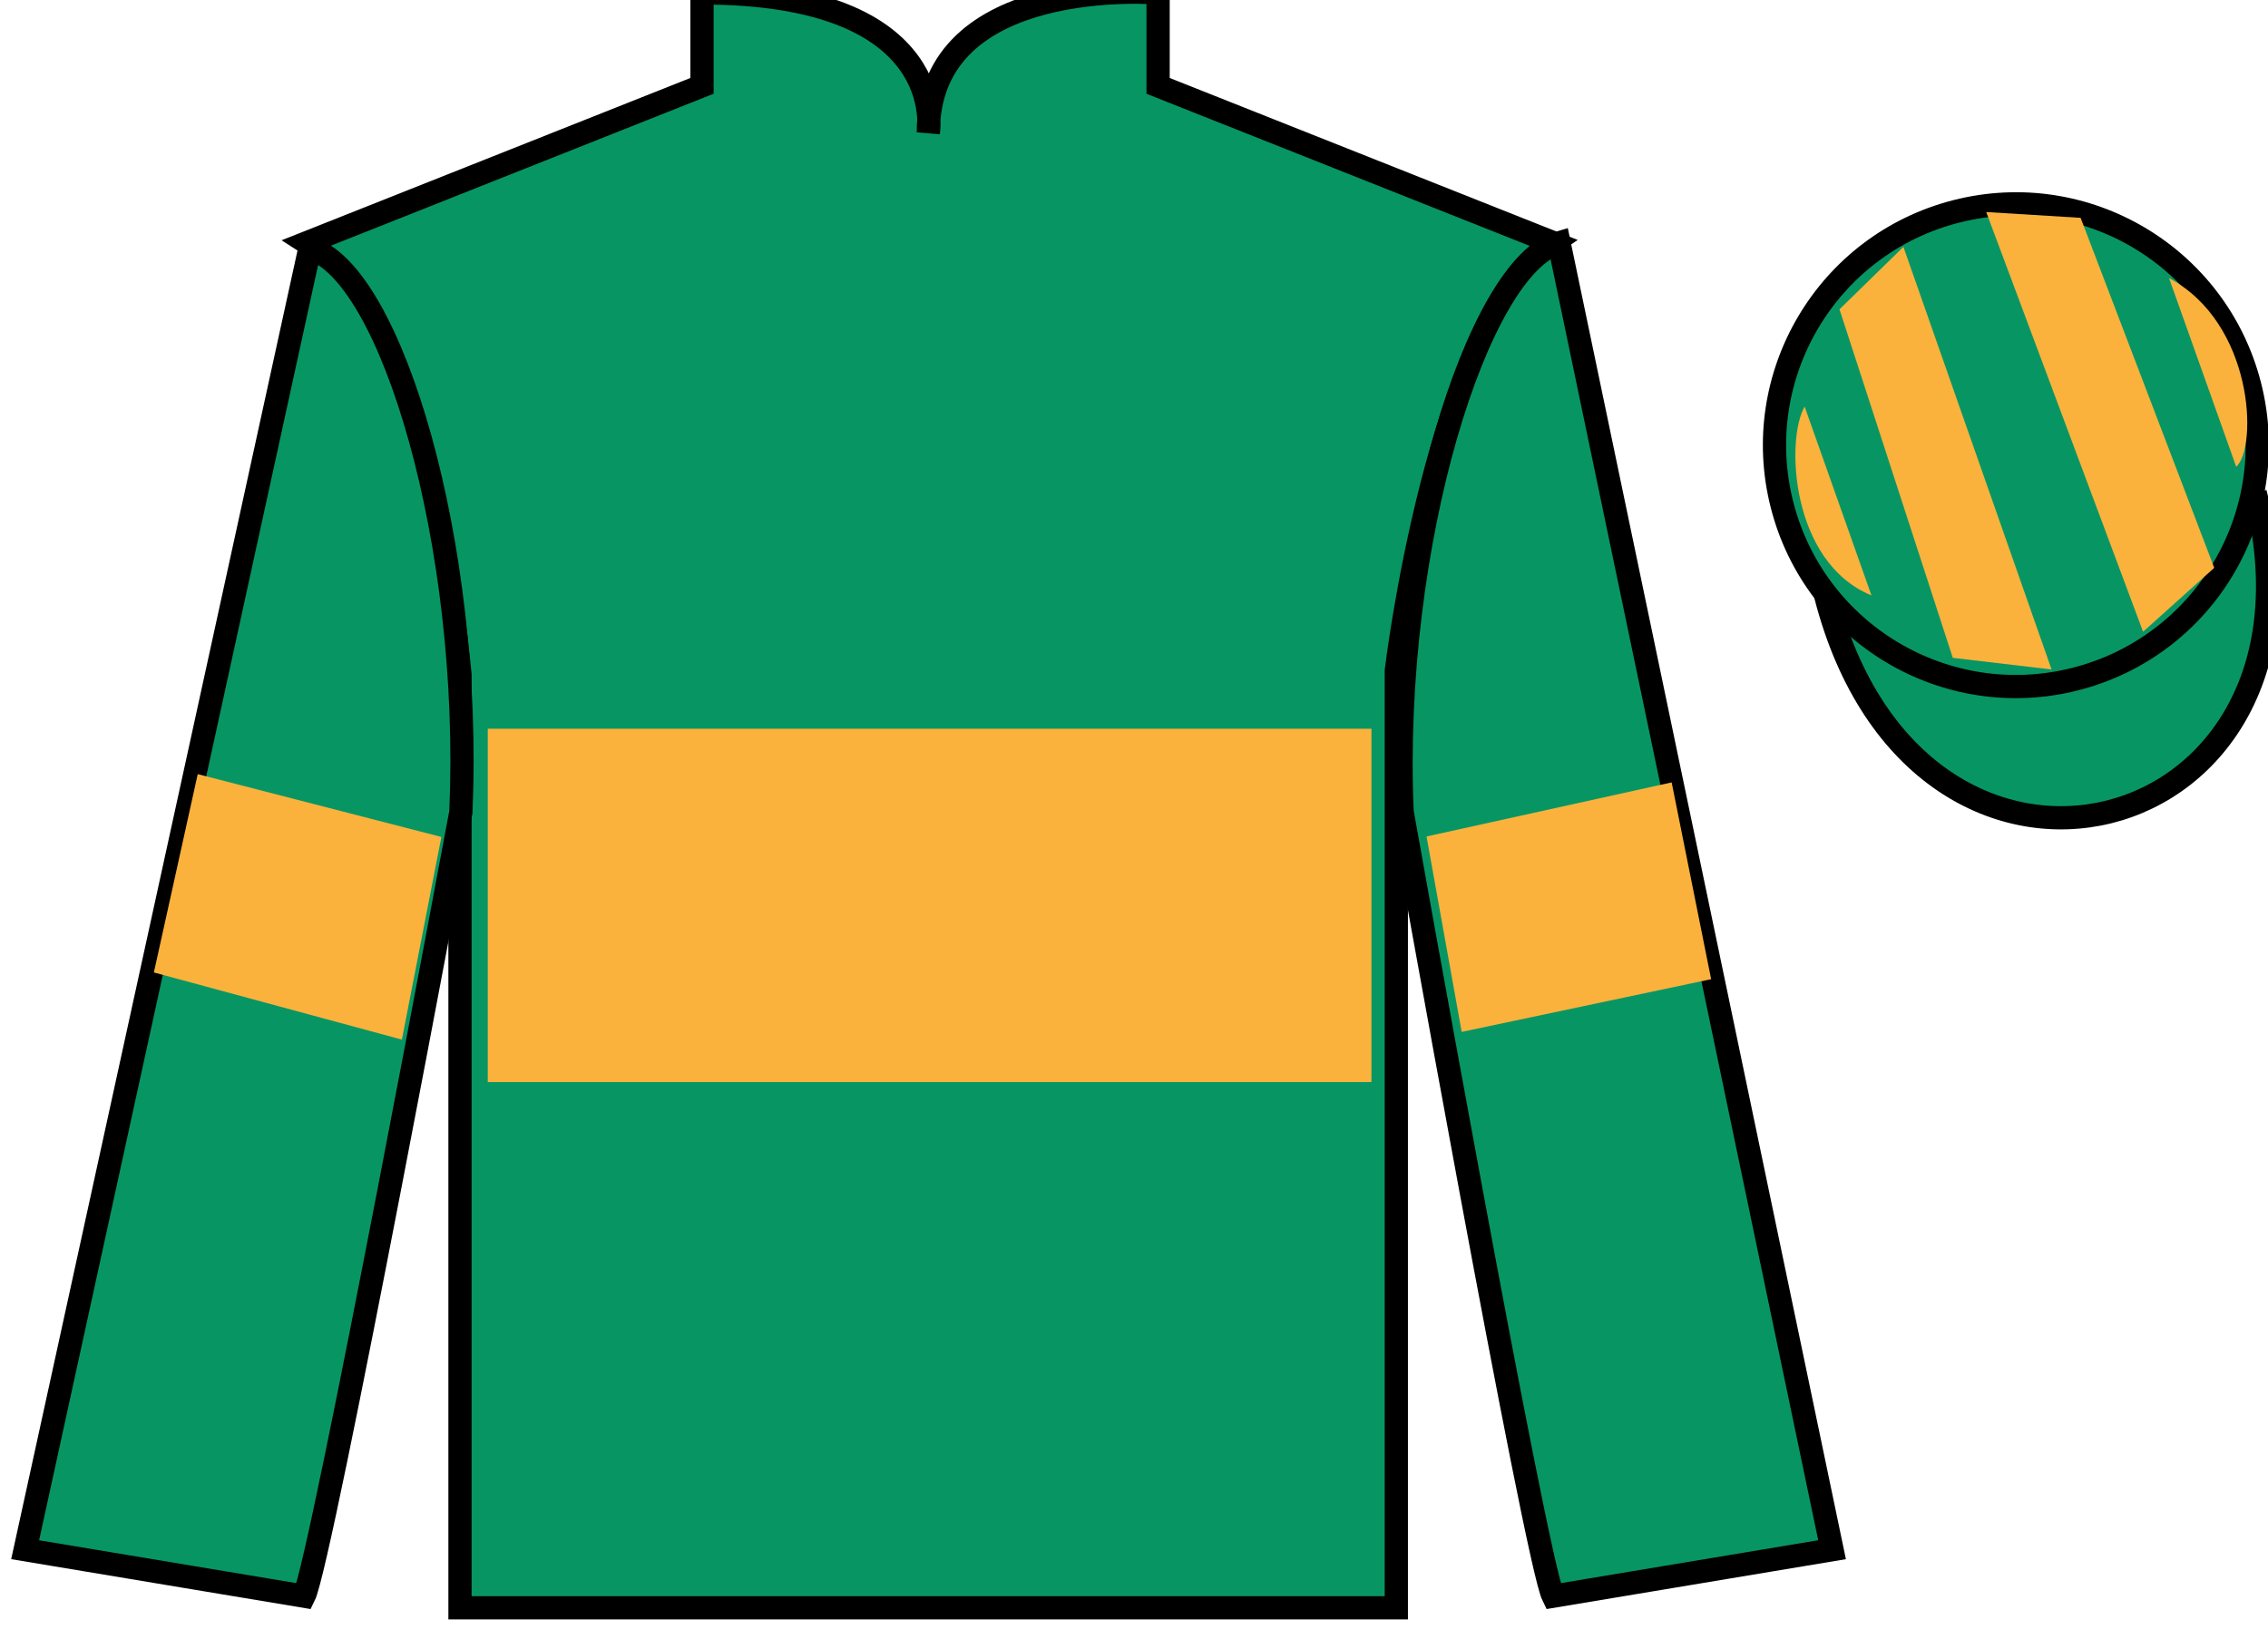
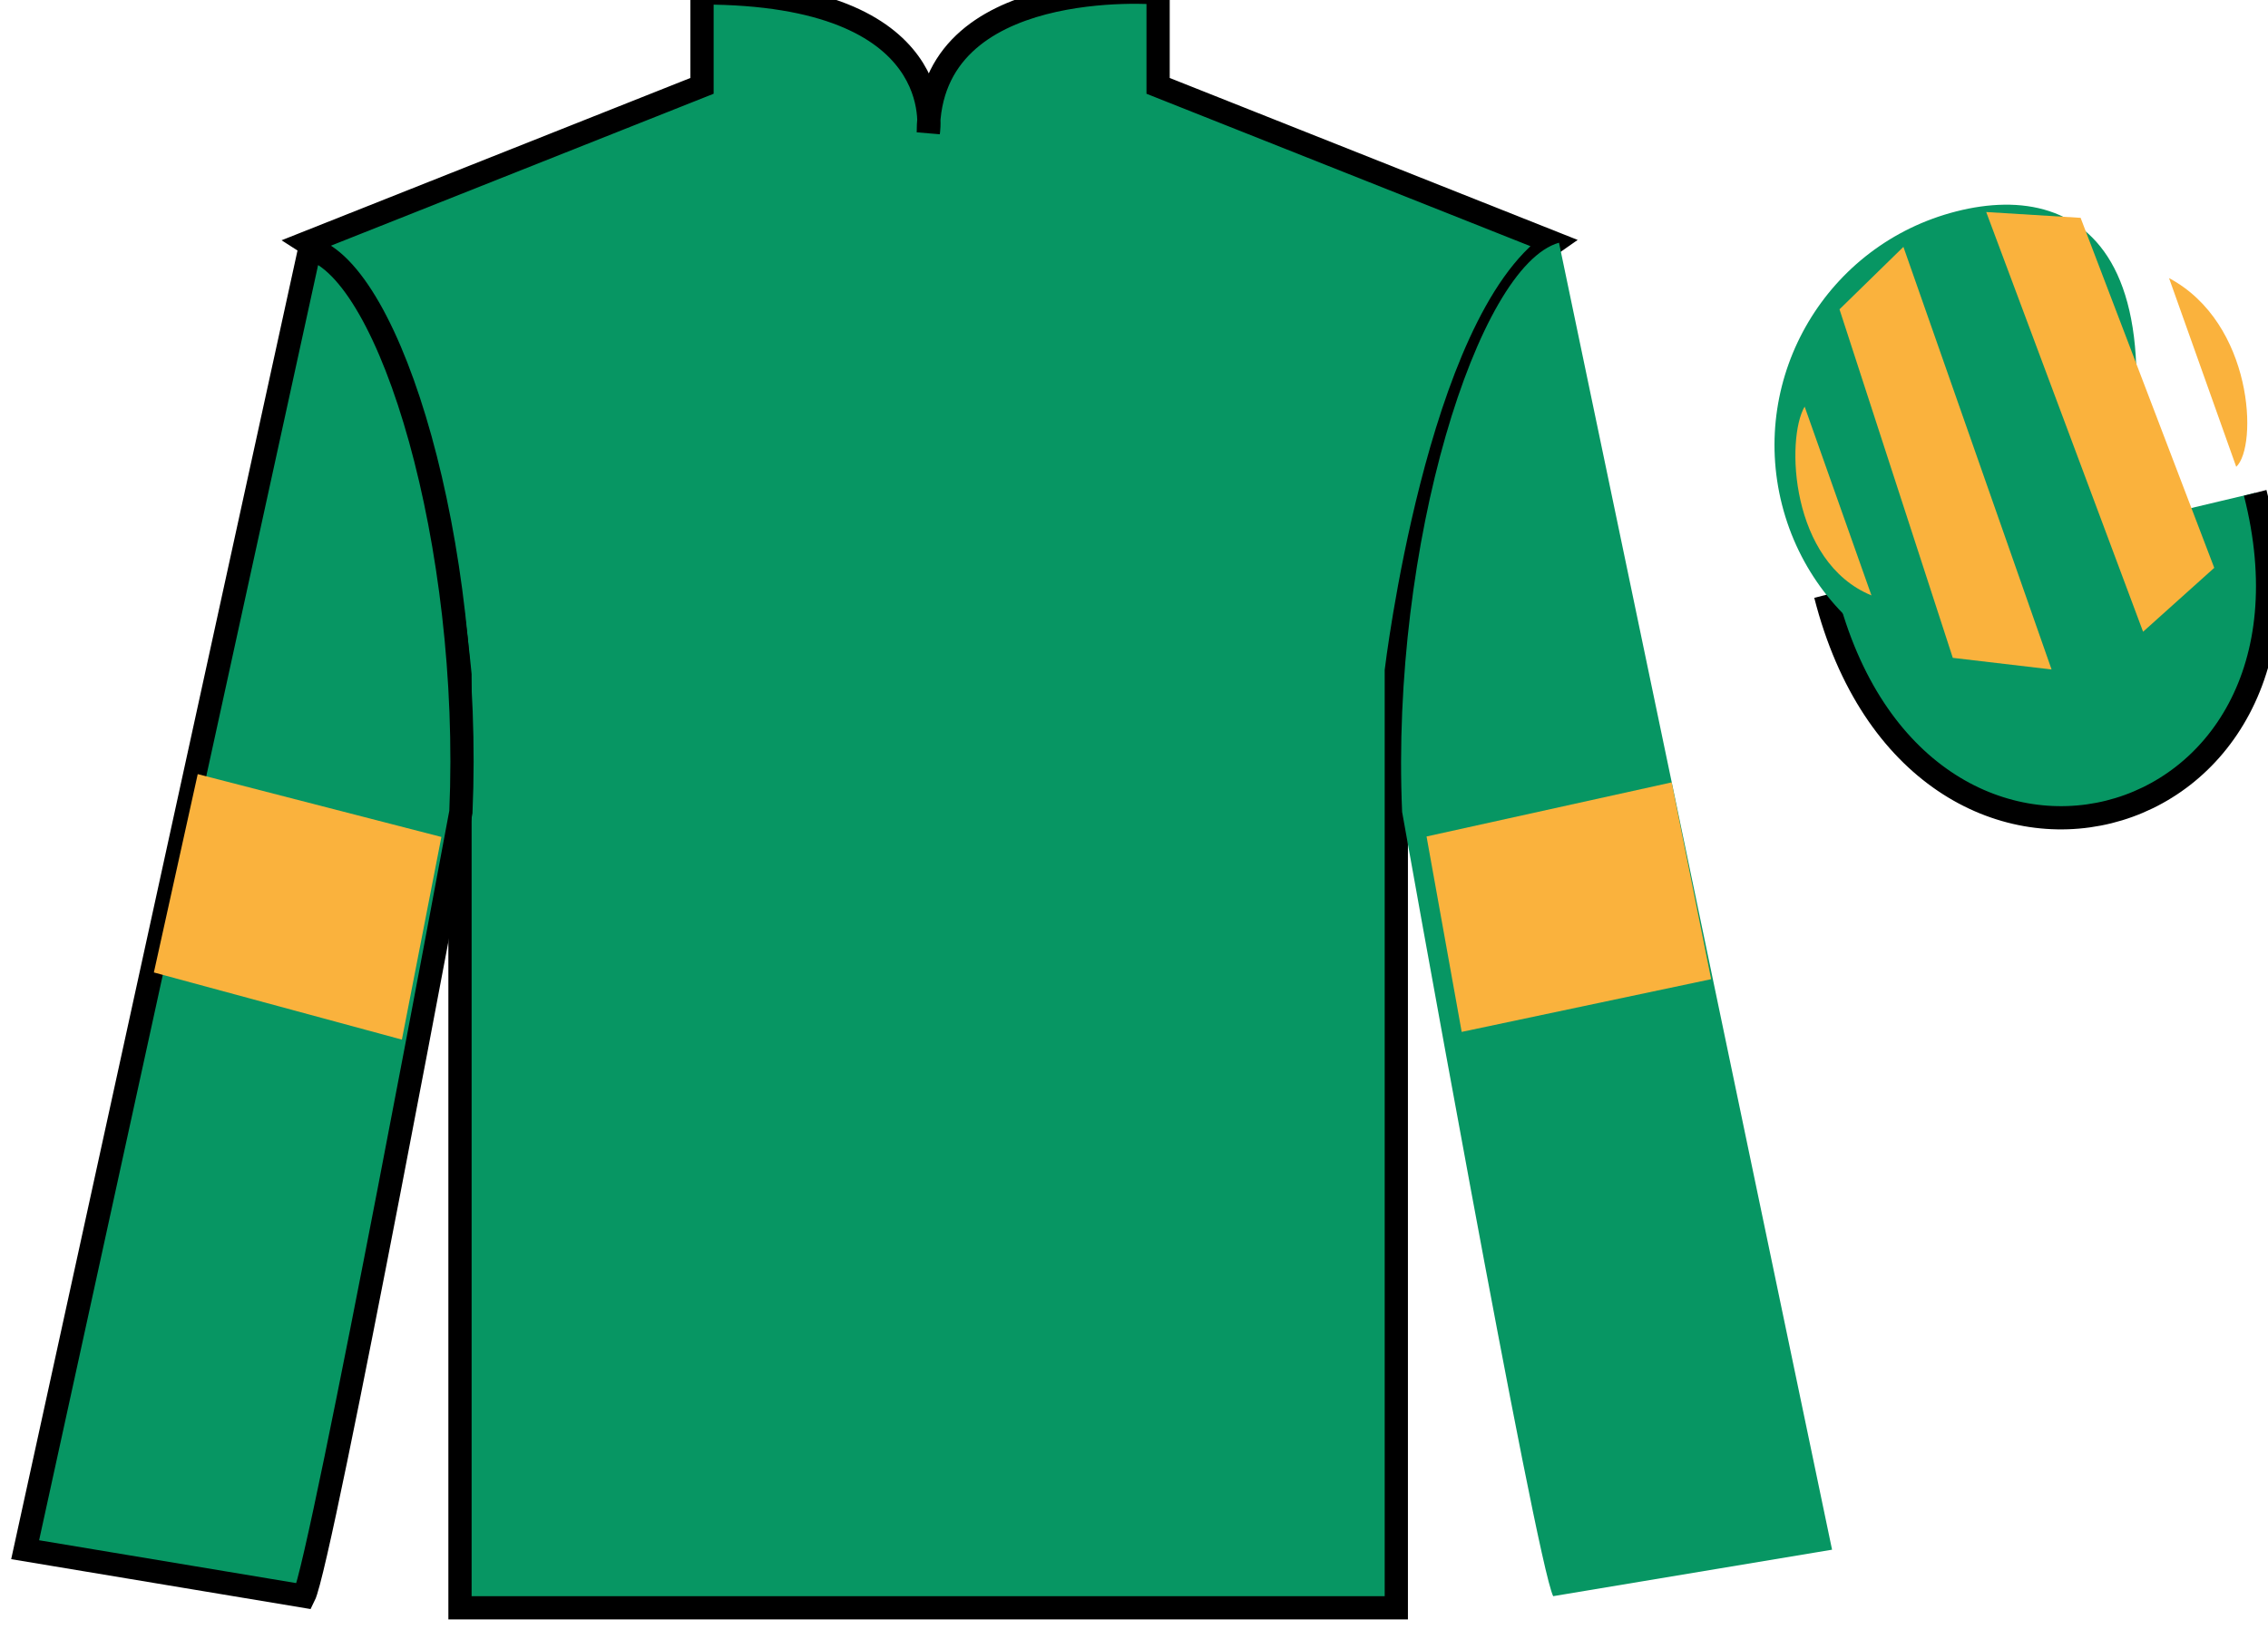
<svg xmlns="http://www.w3.org/2000/svg" width="97.59pt" height="70.53pt" viewBox="0 0 97.59 70.53" version="1.1">
  <g id="surface0">
    <path style=" stroke:none;fill-rule:nonzero;fill:rgb(3.105%,58.819%,38.753%);fill-opacity:1;" d="M 13.207 10.445 C 13.207 10.445 18.293 13.695 19.793 29.031 C 19.793 29.031 19.793 44.031 19.793 69.195 L 60.082 69.195 L 60.082 28.863 C 60.082 28.863 61.875 13.863 66.832 10.445 L 49.832 3.695 L 49.832 -0.305 C 49.832 -0.305 39.945 -1.137 39.945 5.695 C 39.945 5.695 40.957 -0.305 30.207 -0.305 L 30.207 3.695 L 13.207 10.445 " />
    <path style="fill:none;stroke-width:10;stroke-linecap:butt;stroke-linejoin:miter;stroke:rgb(0%,0%,0%);stroke-opacity:1;stroke-miterlimit:4;" d="M 132.07 600.847 C 132.07 600.847 182.93 568.347 197.93 414.988 C 197.93 414.988 197.93 264.988 197.93 13.347 L 600.82 13.347 L 600.82 416.667 C 600.82 416.667 618.75 566.667 668.32 600.847 L 498.32 668.347 L 498.32 708.347 C 498.32 708.347 399.453 716.667 399.453 648.347 C 399.453 648.347 409.57 708.347 302.07 708.347 L 302.07 668.347 L 132.07 600.847 Z M 132.07 600.847 " transform="matrix(0.1,0,0,-0.1,0,70.53)" />
    <path style=" stroke:none;fill-rule:nonzero;fill:rgb(3.105%,58.819%,38.753%);fill-opacity:1;" d="M 13.082 68.695 C 13.832 67.195 19.832 34.945 19.832 34.945 C 20.332 23.445 16.832 11.695 13.332 10.695 L 1.082 66.695 L 13.082 68.695 " />
    <path style="fill:none;stroke-width:10;stroke-linecap:butt;stroke-linejoin:miter;stroke:rgb(0%,0%,0%);stroke-opacity:1;stroke-miterlimit:4;" d="M 130.82 18.347 C 138.32 33.347 198.32 355.847 198.32 355.847 C 203.32 470.847 168.32 588.347 133.32 598.347 L 10.82 38.347 L 130.82 18.347 Z M 130.82 18.347 " transform="matrix(0.1,0,0,-0.1,0,70.53)" />
    <path style=" stroke:none;fill-rule:nonzero;fill:rgb(3.105%,58.819%,38.753%);fill-opacity:1;" d="M 78.832 66.695 L 67.082 10.445 C 63.582 11.445 59.832 23.445 60.332 34.945 C 60.332 34.945 66.082 67.195 66.832 68.695 L 78.832 66.695 " />
-     <path style="fill:none;stroke-width:10;stroke-linecap:butt;stroke-linejoin:miter;stroke:rgb(0%,0%,0%);stroke-opacity:1;stroke-miterlimit:4;" d="M 788.32 38.347 L 670.82 600.847 C 635.82 590.847 598.32 470.847 603.32 355.847 C 603.32 355.847 660.82 33.347 668.32 18.347 L 788.32 38.347 Z M 788.32 38.347 " transform="matrix(0.1,0,0,-0.1,0,70.53)" />
    <path style="fill-rule:nonzero;fill:rgb(3.105%,58.819%,38.753%);fill-opacity:1;stroke-width:10;stroke-linecap:butt;stroke-linejoin:miter;stroke:rgb(0%,0%,0%);stroke-opacity:1;stroke-miterlimit:4;" d="M 785.508 449.245 C 825.234 293.62 1009.18 341.198 970.391 493.191 " transform="matrix(0.1,0,0,-0.1,0,70.53)" />
-     <path style=" stroke:none;fill-rule:nonzero;fill:rgb(3.105%,58.819%,38.753%);fill-opacity:1;" d="M 89.309 29.223 C 94.867 27.805 98.223 22.152 96.805 16.594 C 95.387 11.035 89.734 7.68 84.176 9.098 C 78.617 10.516 75.262 16.172 76.68 21.73 C 78.098 27.285 83.754 30.641 89.309 29.223 " />
-     <path style="fill:none;stroke-width:10;stroke-linecap:butt;stroke-linejoin:miter;stroke:rgb(0%,0%,0%);stroke-opacity:1;stroke-miterlimit:4;" d="M 893.086 413.073 C 948.672 427.253 982.227 483.777 968.047 539.362 C 953.867 594.948 897.344 628.503 841.758 614.323 C 786.172 600.144 752.617 543.581 766.797 487.995 C 780.977 432.448 837.539 398.894 893.086 413.073 Z M 893.086 413.073 " transform="matrix(0.1,0,0,-0.1,0,70.53)" />
-     <path style=" stroke:none;fill-rule:nonzero;fill:rgb(97.855%,69.792%,23.972%);fill-opacity:1;" d="M 20.988 46.57 L 59.012 46.57 L 59.012 31.363 L 20.988 31.363 L 20.988 46.57 Z M 20.988 46.57 " />
+     <path style=" stroke:none;fill-rule:nonzero;fill:rgb(3.105%,58.819%,38.753%);fill-opacity:1;" d="M 89.309 29.223 C 95.387 11.035 89.734 7.68 84.176 9.098 C 78.617 10.516 75.262 16.172 76.68 21.73 C 78.098 27.285 83.754 30.641 89.309 29.223 " />
    <path style=" stroke:none;fill-rule:nonzero;fill:rgb(97.855%,69.792%,23.972%);fill-opacity:1;" d="M 17.293 44.742 L 18.992 36.02 L 8.508 33.316 L 6.621 41.852 L 17.293 44.742 " />
    <path style=" stroke:none;fill-rule:nonzero;fill:rgb(97.855%,69.792%,23.972%);fill-opacity:1;" d="M 62.895 44.41 L 61.383 36 L 71.93 33.672 L 73.629 42.141 L 62.895 44.41 " />
    <path style=" stroke:none;fill-rule:nonzero;fill:rgb(97.855%,69.792%,23.972%);fill-opacity:1;" d="M 77.652 17.5 L 80.527 25.625 C 77.027 24.188 76.84 18.875 77.652 17.5 " />
    <path style=" stroke:none;fill-rule:nonzero;fill:rgb(97.855%,69.792%,23.972%);fill-opacity:1;" d="M 79.152 13.312 L 84.027 28.312 L 88.277 28.812 L 81.902 10.625 L 79.152 13.312 " />
    <path style=" stroke:none;fill-rule:nonzero;fill:rgb(97.855%,69.792%,23.972%);fill-opacity:1;" d="M 85.465 9.125 L 92.215 27.188 L 95.277 24.438 L 89.527 9.375 L 85.465 9.125 " />
    <path style=" stroke:none;fill-rule:nonzero;fill:rgb(97.855%,69.792%,23.972%);fill-opacity:1;" d="M 96.223 20.09 L 93.332 11.969 C 96.961 13.902 97.16 19.215 96.223 20.09 " />
  </g>
</svg>